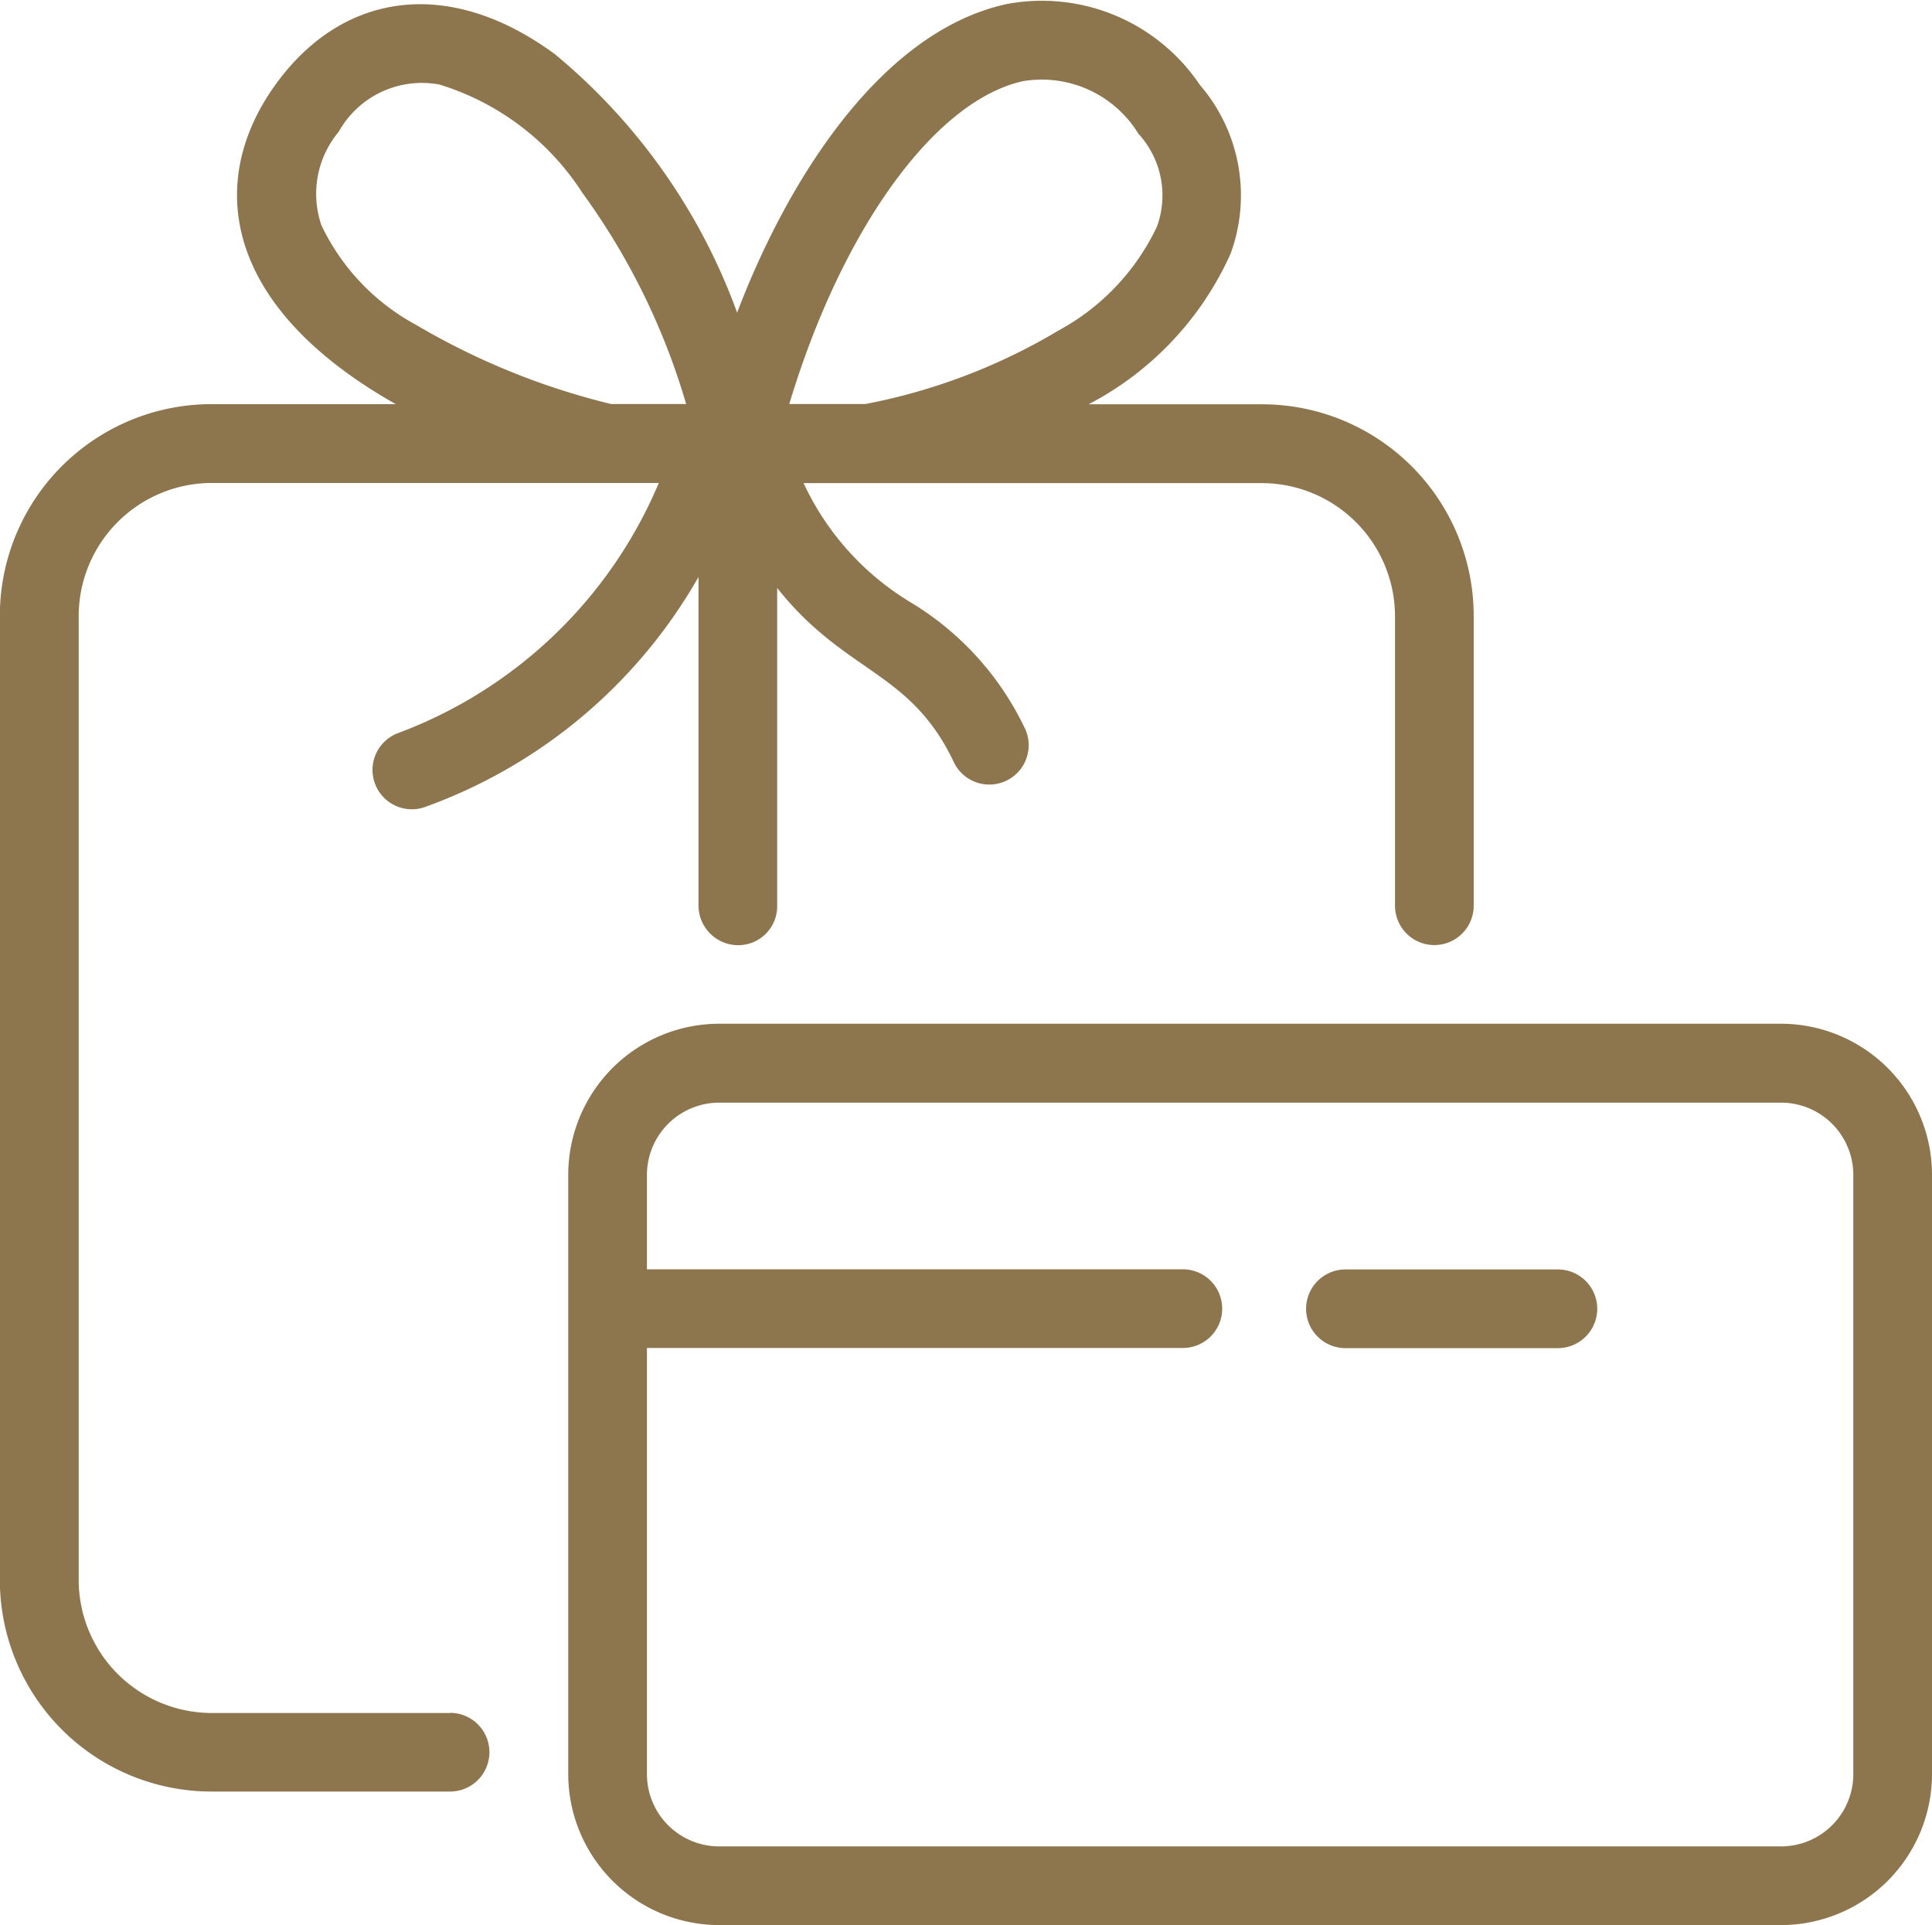
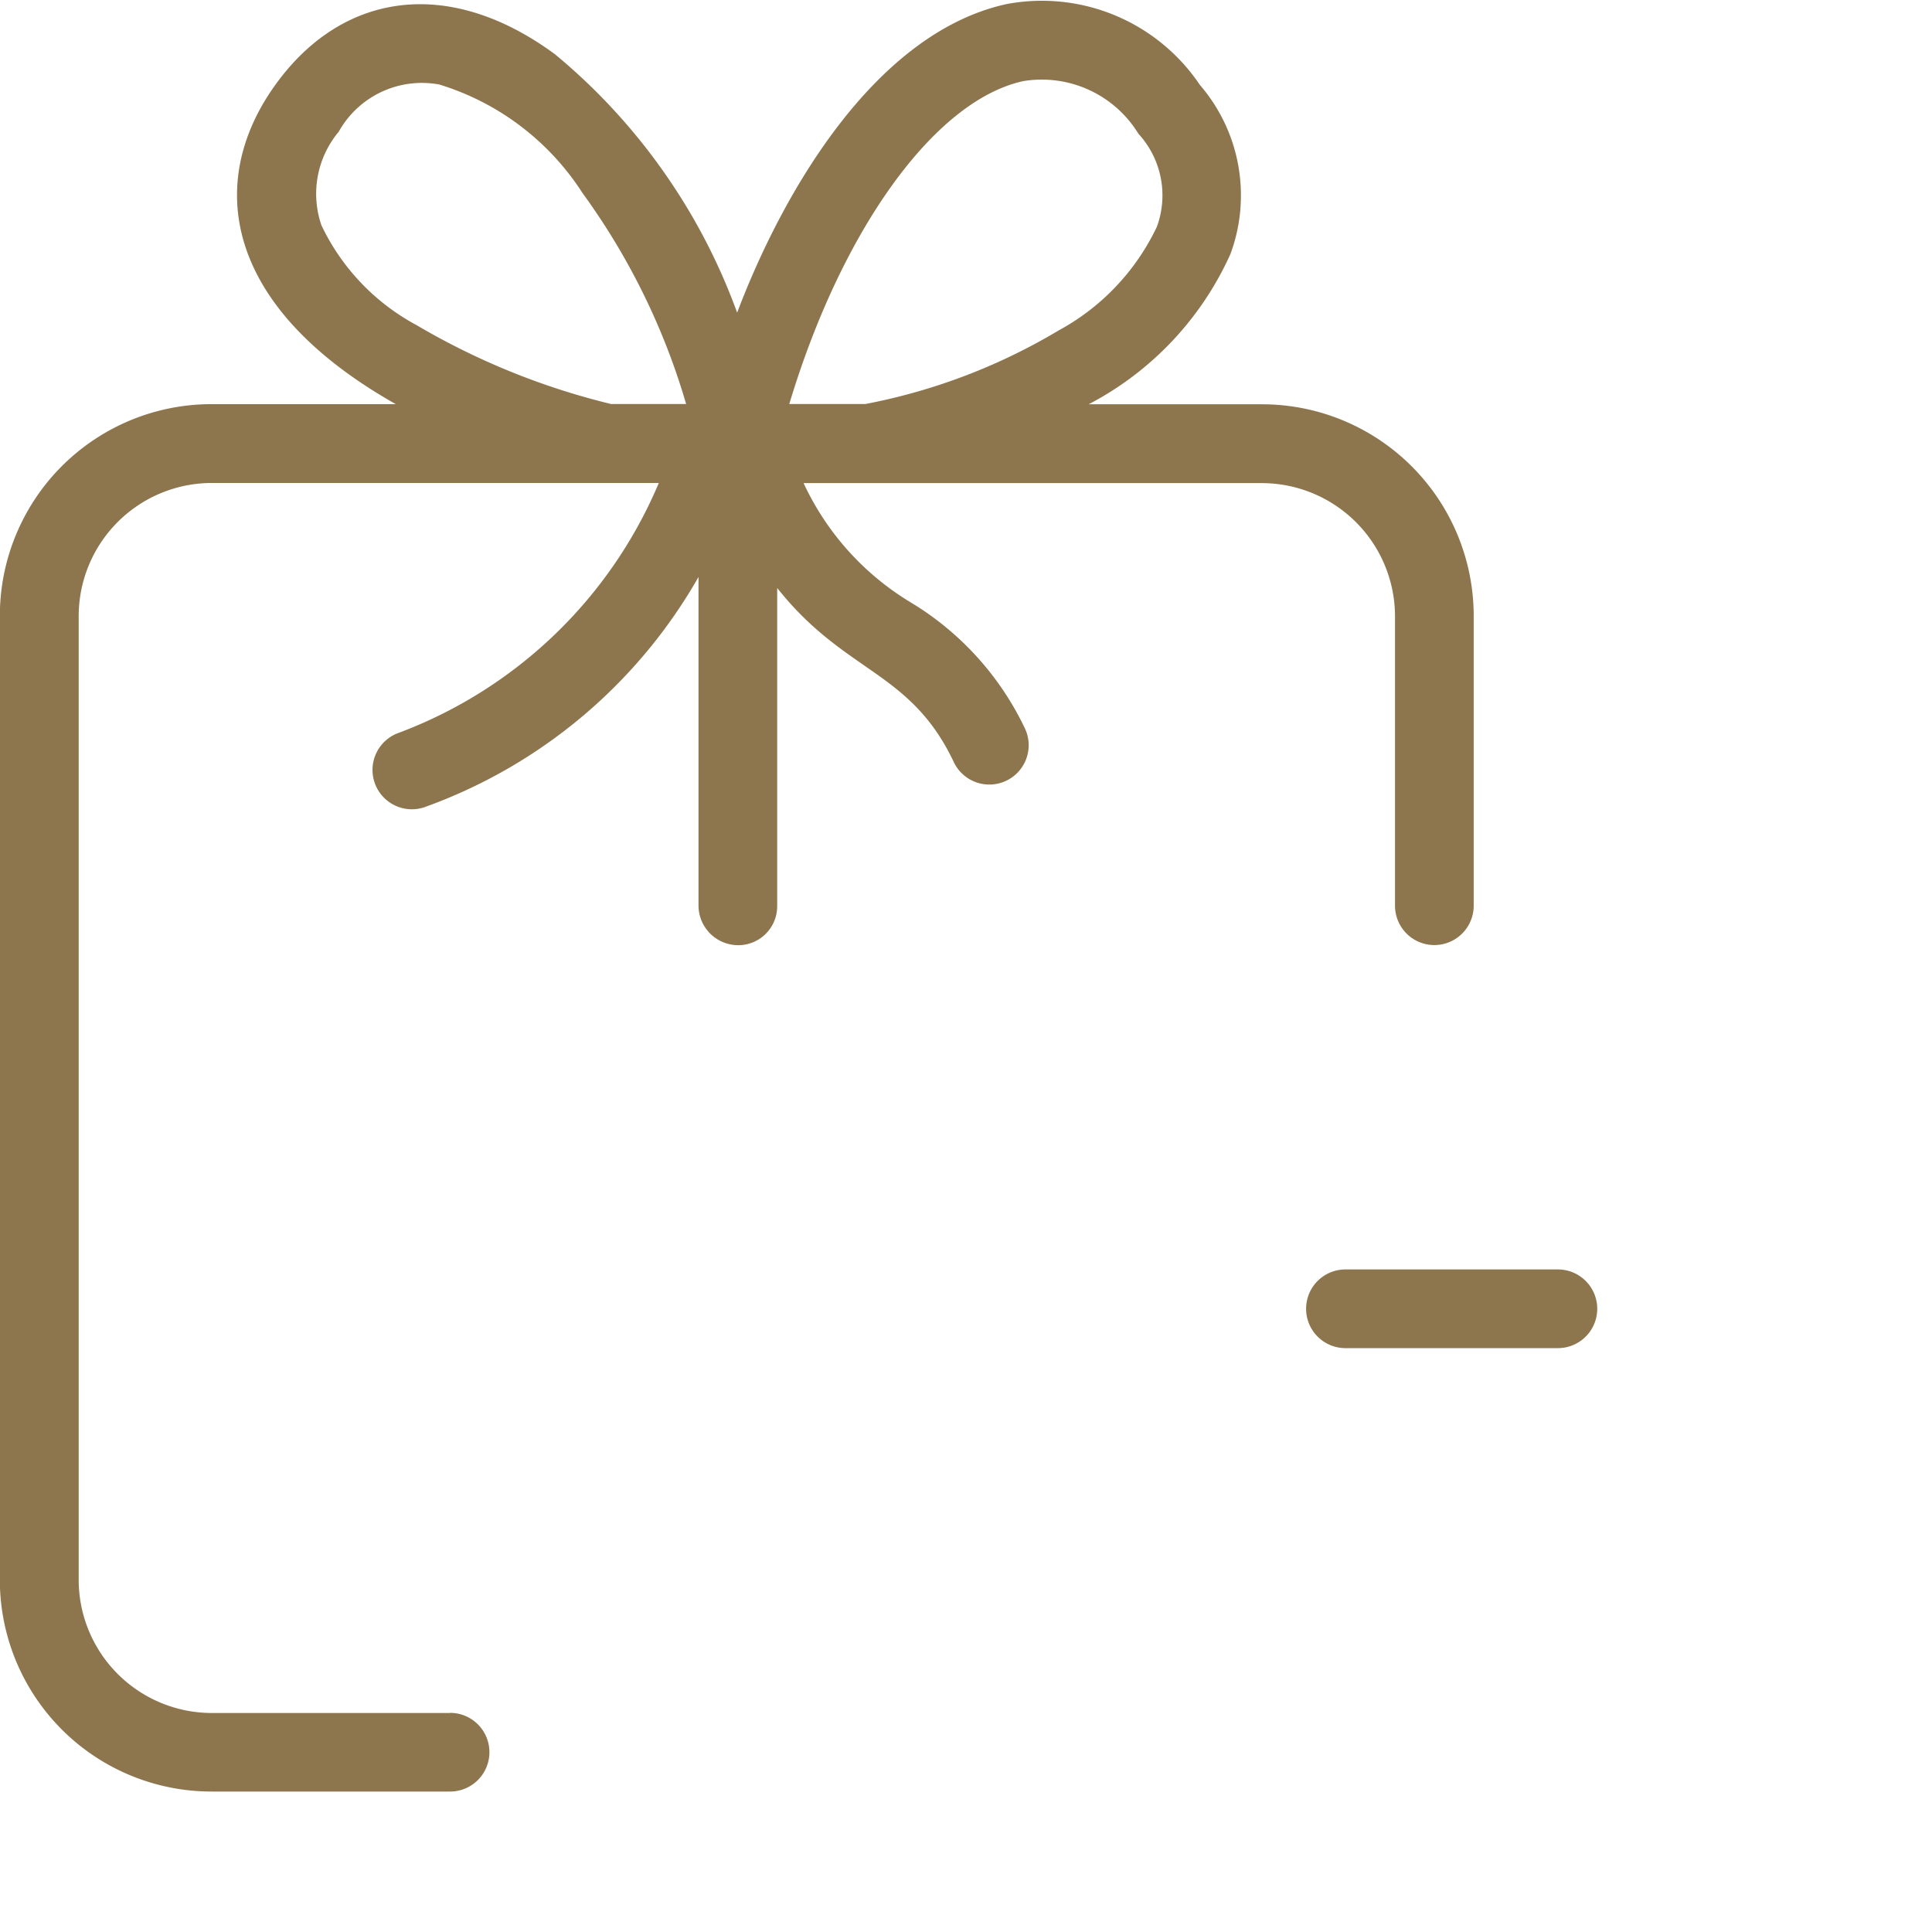
<svg xmlns="http://www.w3.org/2000/svg" width="27.009" height="26.913" viewBox="0 0 27.009 26.913">
  <g id="CarteCadeau" transform="translate(-571.112 -157.638)">
    <path id="Tracé_1" data-name="Tracé 1" d="M577.406,181.586h-3.333a1.863,1.863,0,0,1-1.861-1.861V166.251a1.863,1.863,0,0,1,1.861-1.861h6.249a6.37,6.37,0,0,1-3.654,3.5.55.55,0,0,0,.374,1.034,7.21,7.21,0,0,0,3.835-3.22v4.6a.556.556,0,0,0,.558.548.545.545,0,0,0,.542-.552v-4.442c.951,1.2,1.857,1.149,2.466,2.428a.55.55,0,1,0,.993-.473,4.123,4.123,0,0,0-1.59-1.752,3.831,3.831,0,0,1-1.5-1.669h6.406a1.864,1.864,0,0,1,1.862,1.861V170.3a.55.55,0,1,0,1.1,0v-4.049a2.96,2.96,0,0,0-2.962-2.961h-2.421a4.412,4.412,0,0,0,1.982-2.1,2.364,2.364,0,0,0-.428-2.366,2.66,2.66,0,0,0-2.706-1.128c-1.815.4-3.106,2.582-3.762,4.313a8.416,8.416,0,0,0-2.546-3.612c-1.493-1.1-2.993-.869-3.926.45-.958,1.354-.7,3.085,1.7,4.441h-2.574a2.959,2.959,0,0,0-2.961,2.961v13.474a2.959,2.959,0,0,0,2.961,2.961h3.333a.55.55,0,0,0,0-1.1Zm8.012-22.814a1.584,1.584,0,0,1,1.609.736,1.273,1.273,0,0,1,.258,1.3,3.217,3.217,0,0,1-1.374,1.45,8.3,8.3,0,0,1-2.7,1.028h-1.065C582.875,160.862,584.171,159.044,585.417,158.772Zm-8.472,3.417a3.092,3.092,0,0,1-1.34-1.4,1.352,1.352,0,0,1,.241-1.309,1.331,1.331,0,0,1,1.408-.66,3.649,3.649,0,0,1,2,1.516,9.559,9.559,0,0,1,1.449,2.95h-1.05A9.99,9.99,0,0,1,576.945,162.189Z" transform="translate(0 0)" fill="#8d754d" />
-     <path id="Tracé_2" data-name="Tracé 2" d="M1362.207,1552.387h-14.845a2.113,2.113,0,0,0-2.11,2.11v8.381a2.113,2.113,0,0,0,2.11,2.11h14.845a2.113,2.113,0,0,0,2.11-2.11V1554.5A2.113,2.113,0,0,0,1362.207,1552.387Zm1.01,10.491a1.011,1.011,0,0,1-1.01,1.01h-14.845a1.011,1.011,0,0,1-1.01-1.01v-5.958h7.492a.55.55,0,1,0,0-1.1h-7.492V1554.5a1.012,1.012,0,0,1,1.01-1.01h14.845a1.011,1.011,0,0,1,1.01,1.01Z" transform="translate(-766.196 -1380.437)" fill="#8d754d" />
    <path id="Tracé_3" data-name="Tracé 3" d="M2354.034,1886.9h-2.97a.55.55,0,0,0,0,1.1h2.97a.55.55,0,0,0,0-1.1Z" transform="translate(-1761.143 -1711.515)" fill="#8d754d" />
  </g>
</svg>